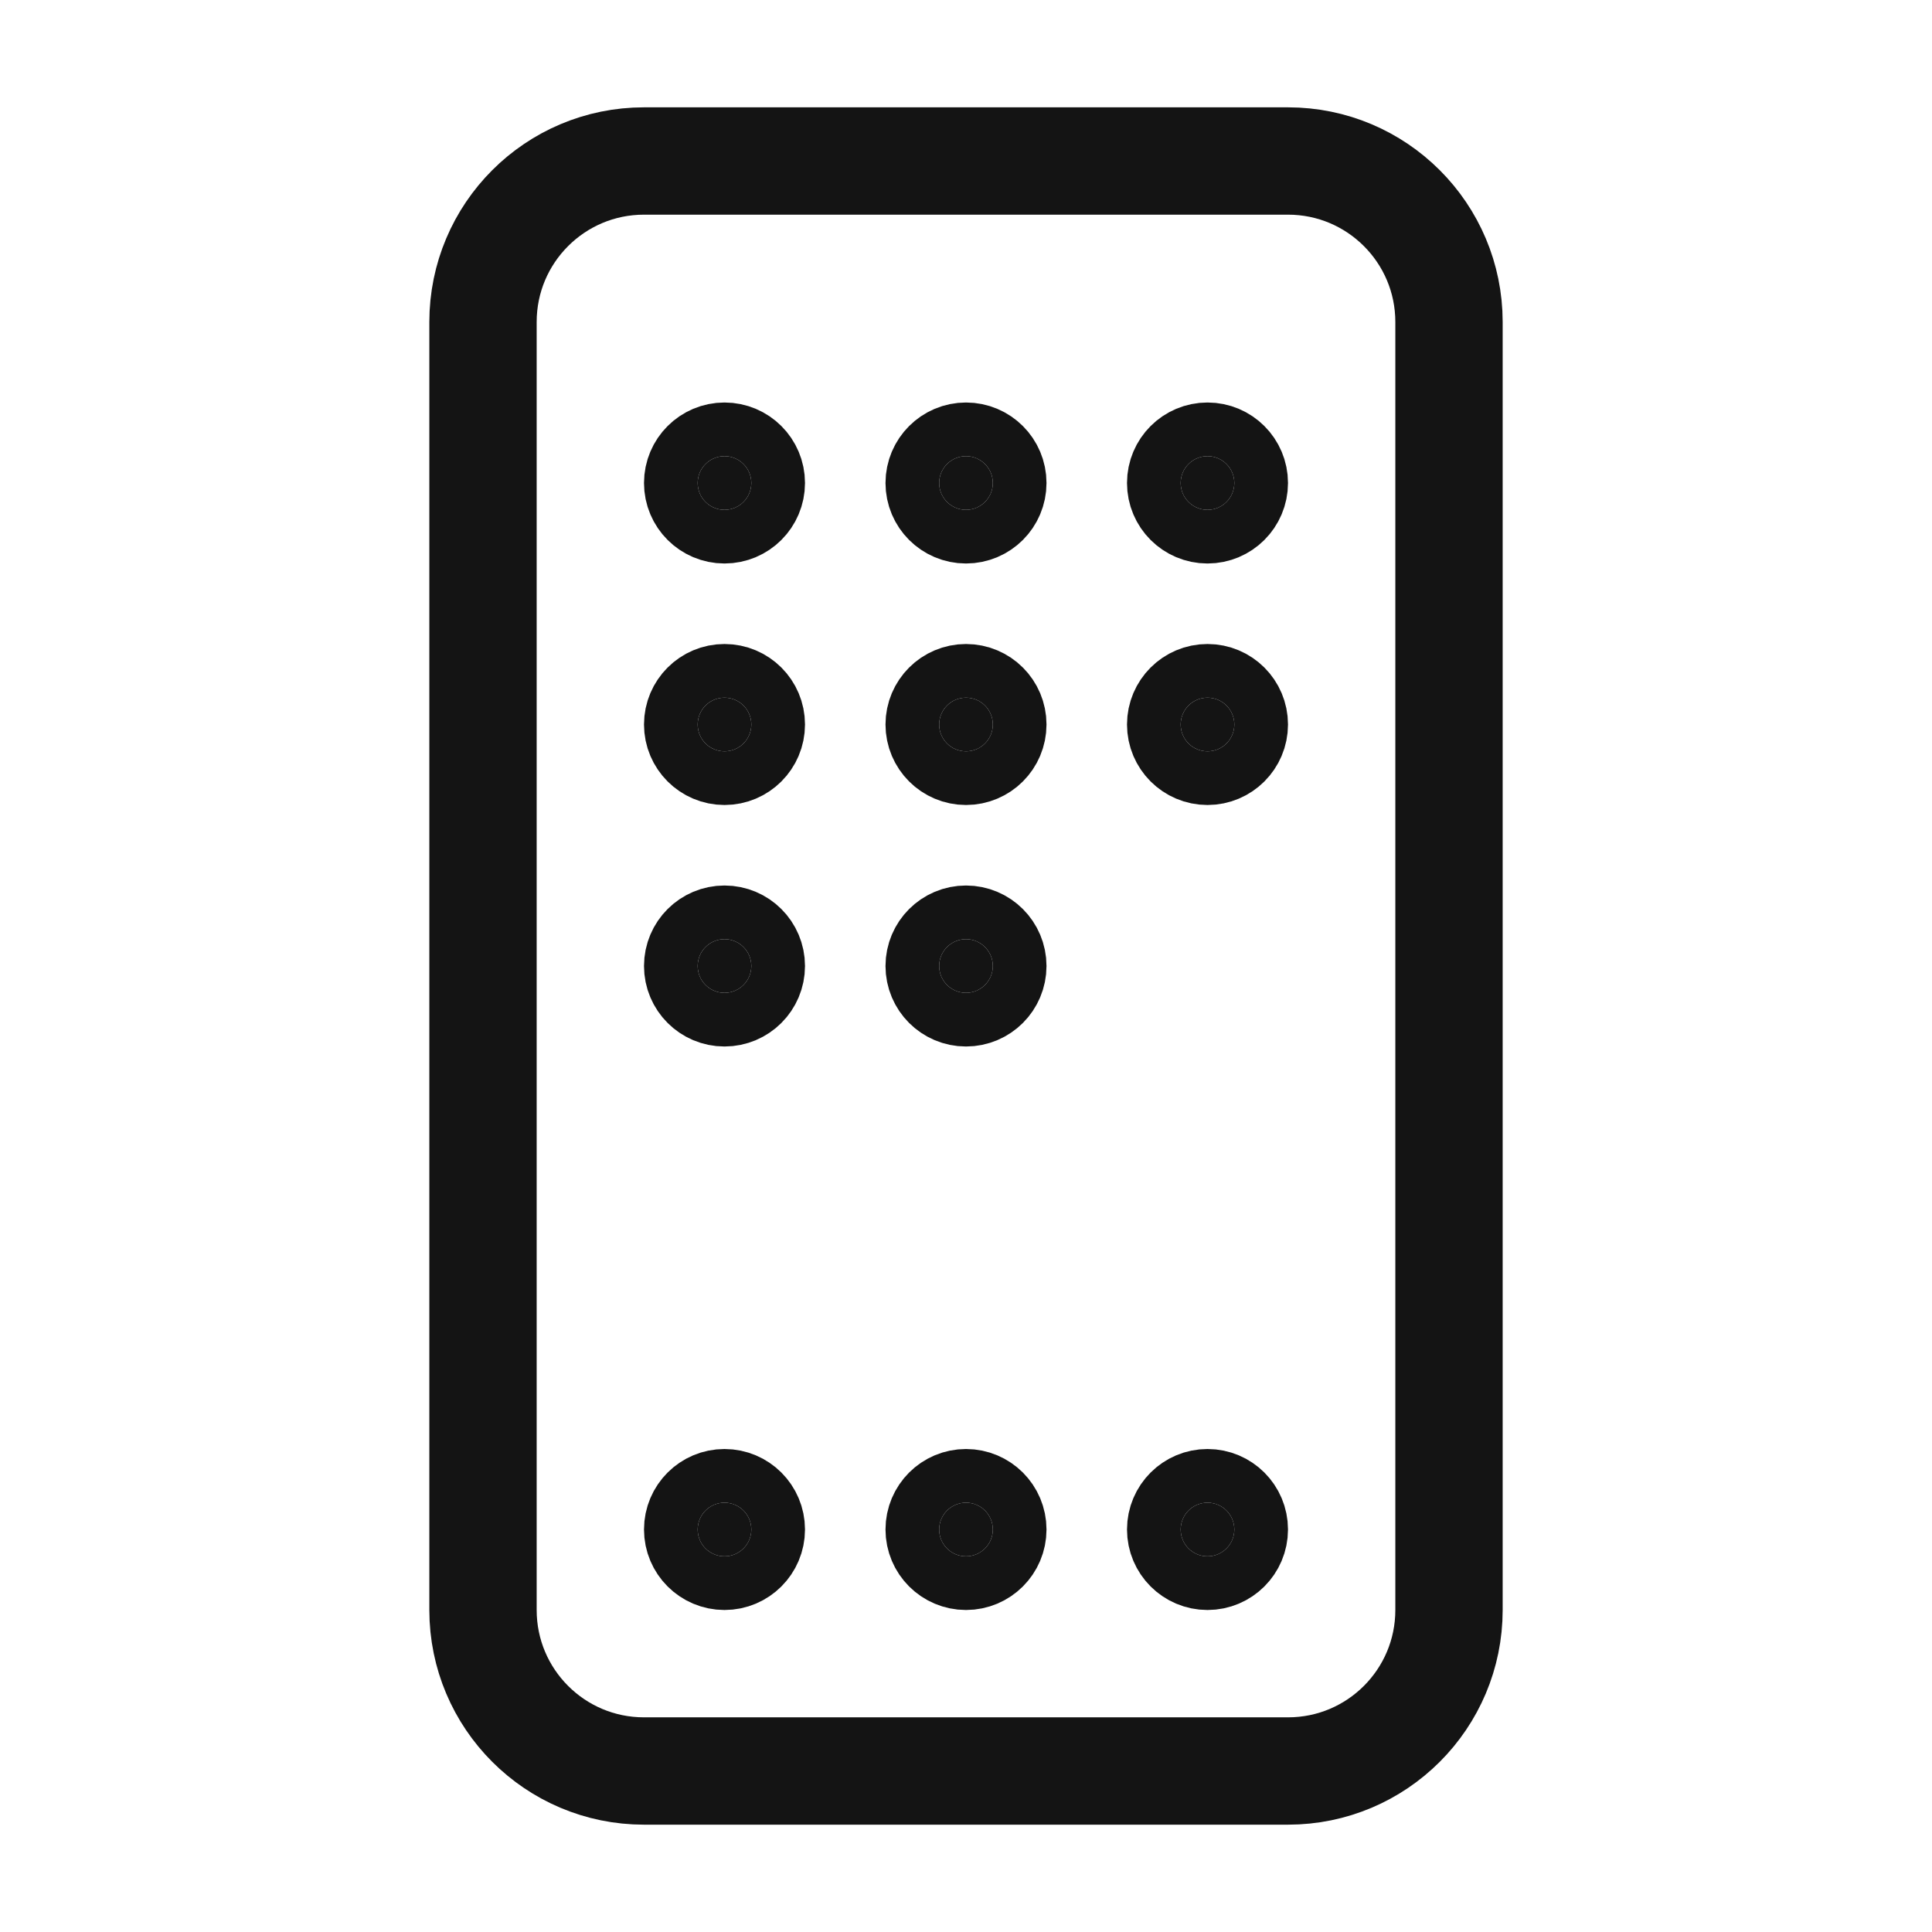
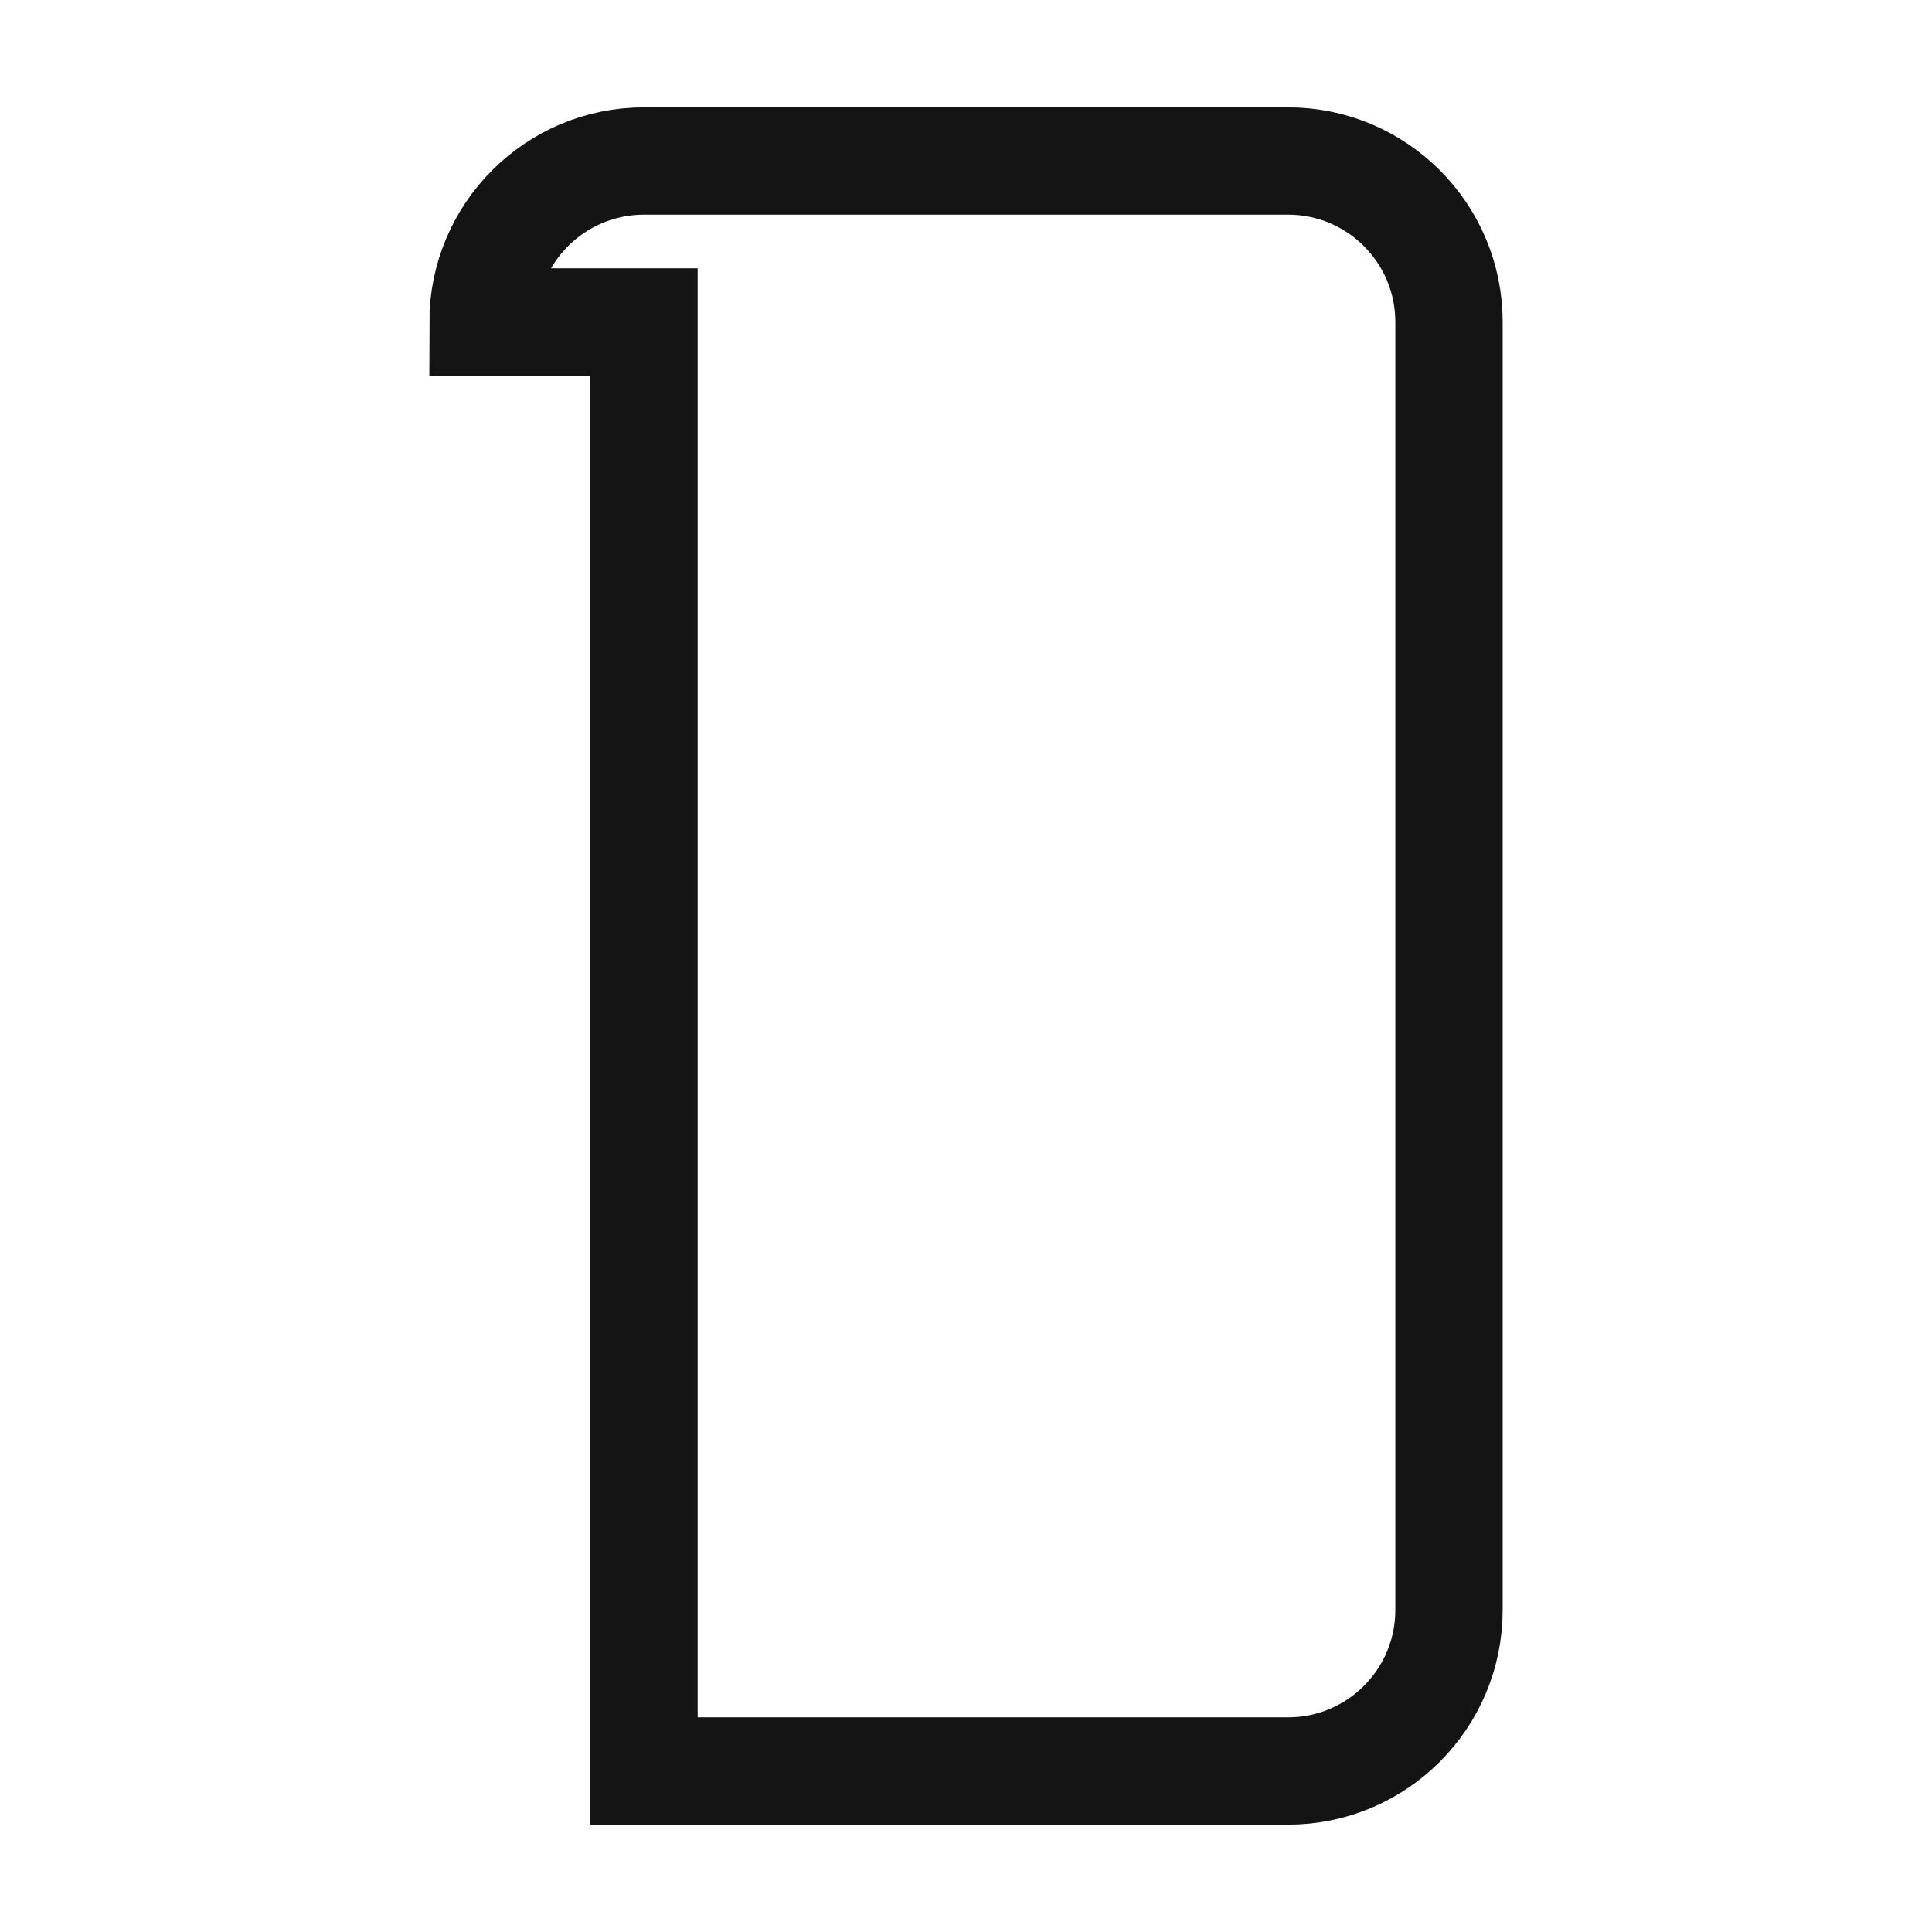
<svg xmlns="http://www.w3.org/2000/svg" width="36" height="36" viewBox="0 0 36 36" fill="none">
-   <path d="M9 6C9 4.343 10.343 3 12 3H24C25.657 3 27 4.343 27 6V30C27 31.657 25.657 33 24 33H12C10.343 33 9 31.657 9 30V6Z" stroke="#141414" stroke-width="2" stroke-linecap="round" />
-   <path d="M13.5 9.5C13.224 9.5 13 9.276 13 9C13 8.724 13.224 8.5 13.5 8.5C13.776 8.5 14 8.724 14 9C14 9.276 13.776 9.5 13.5 9.5ZM18 9.5C17.724 9.5 17.5 9.276 17.5 9C17.5 8.724 17.724 8.5 18 8.5C18.276 8.5 18.5 8.724 18.5 9C18.5 9.276 18.276 9.5 18 9.5ZM22.5 9.5C22.224 9.5 22 9.276 22 9C22 8.724 22.224 8.5 22.5 8.5C22.776 8.5 23 8.724 23 9C23 9.276 22.776 9.5 22.5 9.5ZM13.5 14C13.224 14 13 13.776 13 13.5C13 13.224 13.224 13 13.5 13C13.776 13 14 13.224 14 13.5C14 13.776 13.776 14 13.5 14ZM18 14C17.724 14 17.5 13.776 17.5 13.5C17.5 13.224 17.724 13 18 13C18.276 13 18.5 13.224 18.5 13.5C18.5 13.776 18.276 14 18 14ZM22.5 14C22.224 14 22 13.776 22 13.5C22 13.224 22.224 13 22.5 13C22.776 13 23 13.224 23 13.5C23 13.776 22.776 14 22.5 14ZM13.5 29C13.224 29 13 28.776 13 28.5C13 28.224 13.224 28 13.5 28C13.776 28 14 28.224 14 28.5C14 28.776 13.776 29 13.5 29ZM18 29C17.724 29 17.5 28.776 17.5 28.5C17.5 28.224 17.724 28 18 28C18.276 28 18.5 28.224 18.5 28.5C18.5 28.776 18.276 29 18 29ZM22.5 29C22.224 29 22 28.776 22 28.5C22 28.224 22.224 28 22.5 28C22.776 28 23 28.224 23 28.5C23 28.776 22.776 29 22.5 29ZM13.5 18.5C13.224 18.5 13 18.276 13 18C13 17.724 13.224 17.5 13.5 17.5C13.776 17.5 14 17.724 14 18C14 18.276 13.776 18.5 13.5 18.5ZM18 18.5C17.724 18.5 17.5 18.276 17.5 18C17.5 17.724 17.724 17.5 18 17.5C18.276 17.5 18.5 17.724 18.5 18C18.5 18.276 18.276 18.5 18 18.5Z" fill="#141414" stroke="#141414" stroke-width="2" />
+   <path d="M9 6C9 4.343 10.343 3 12 3H24C25.657 3 27 4.343 27 6V30C27 31.657 25.657 33 24 33H12V6Z" stroke="#141414" stroke-width="2" stroke-linecap="round" />
</svg>